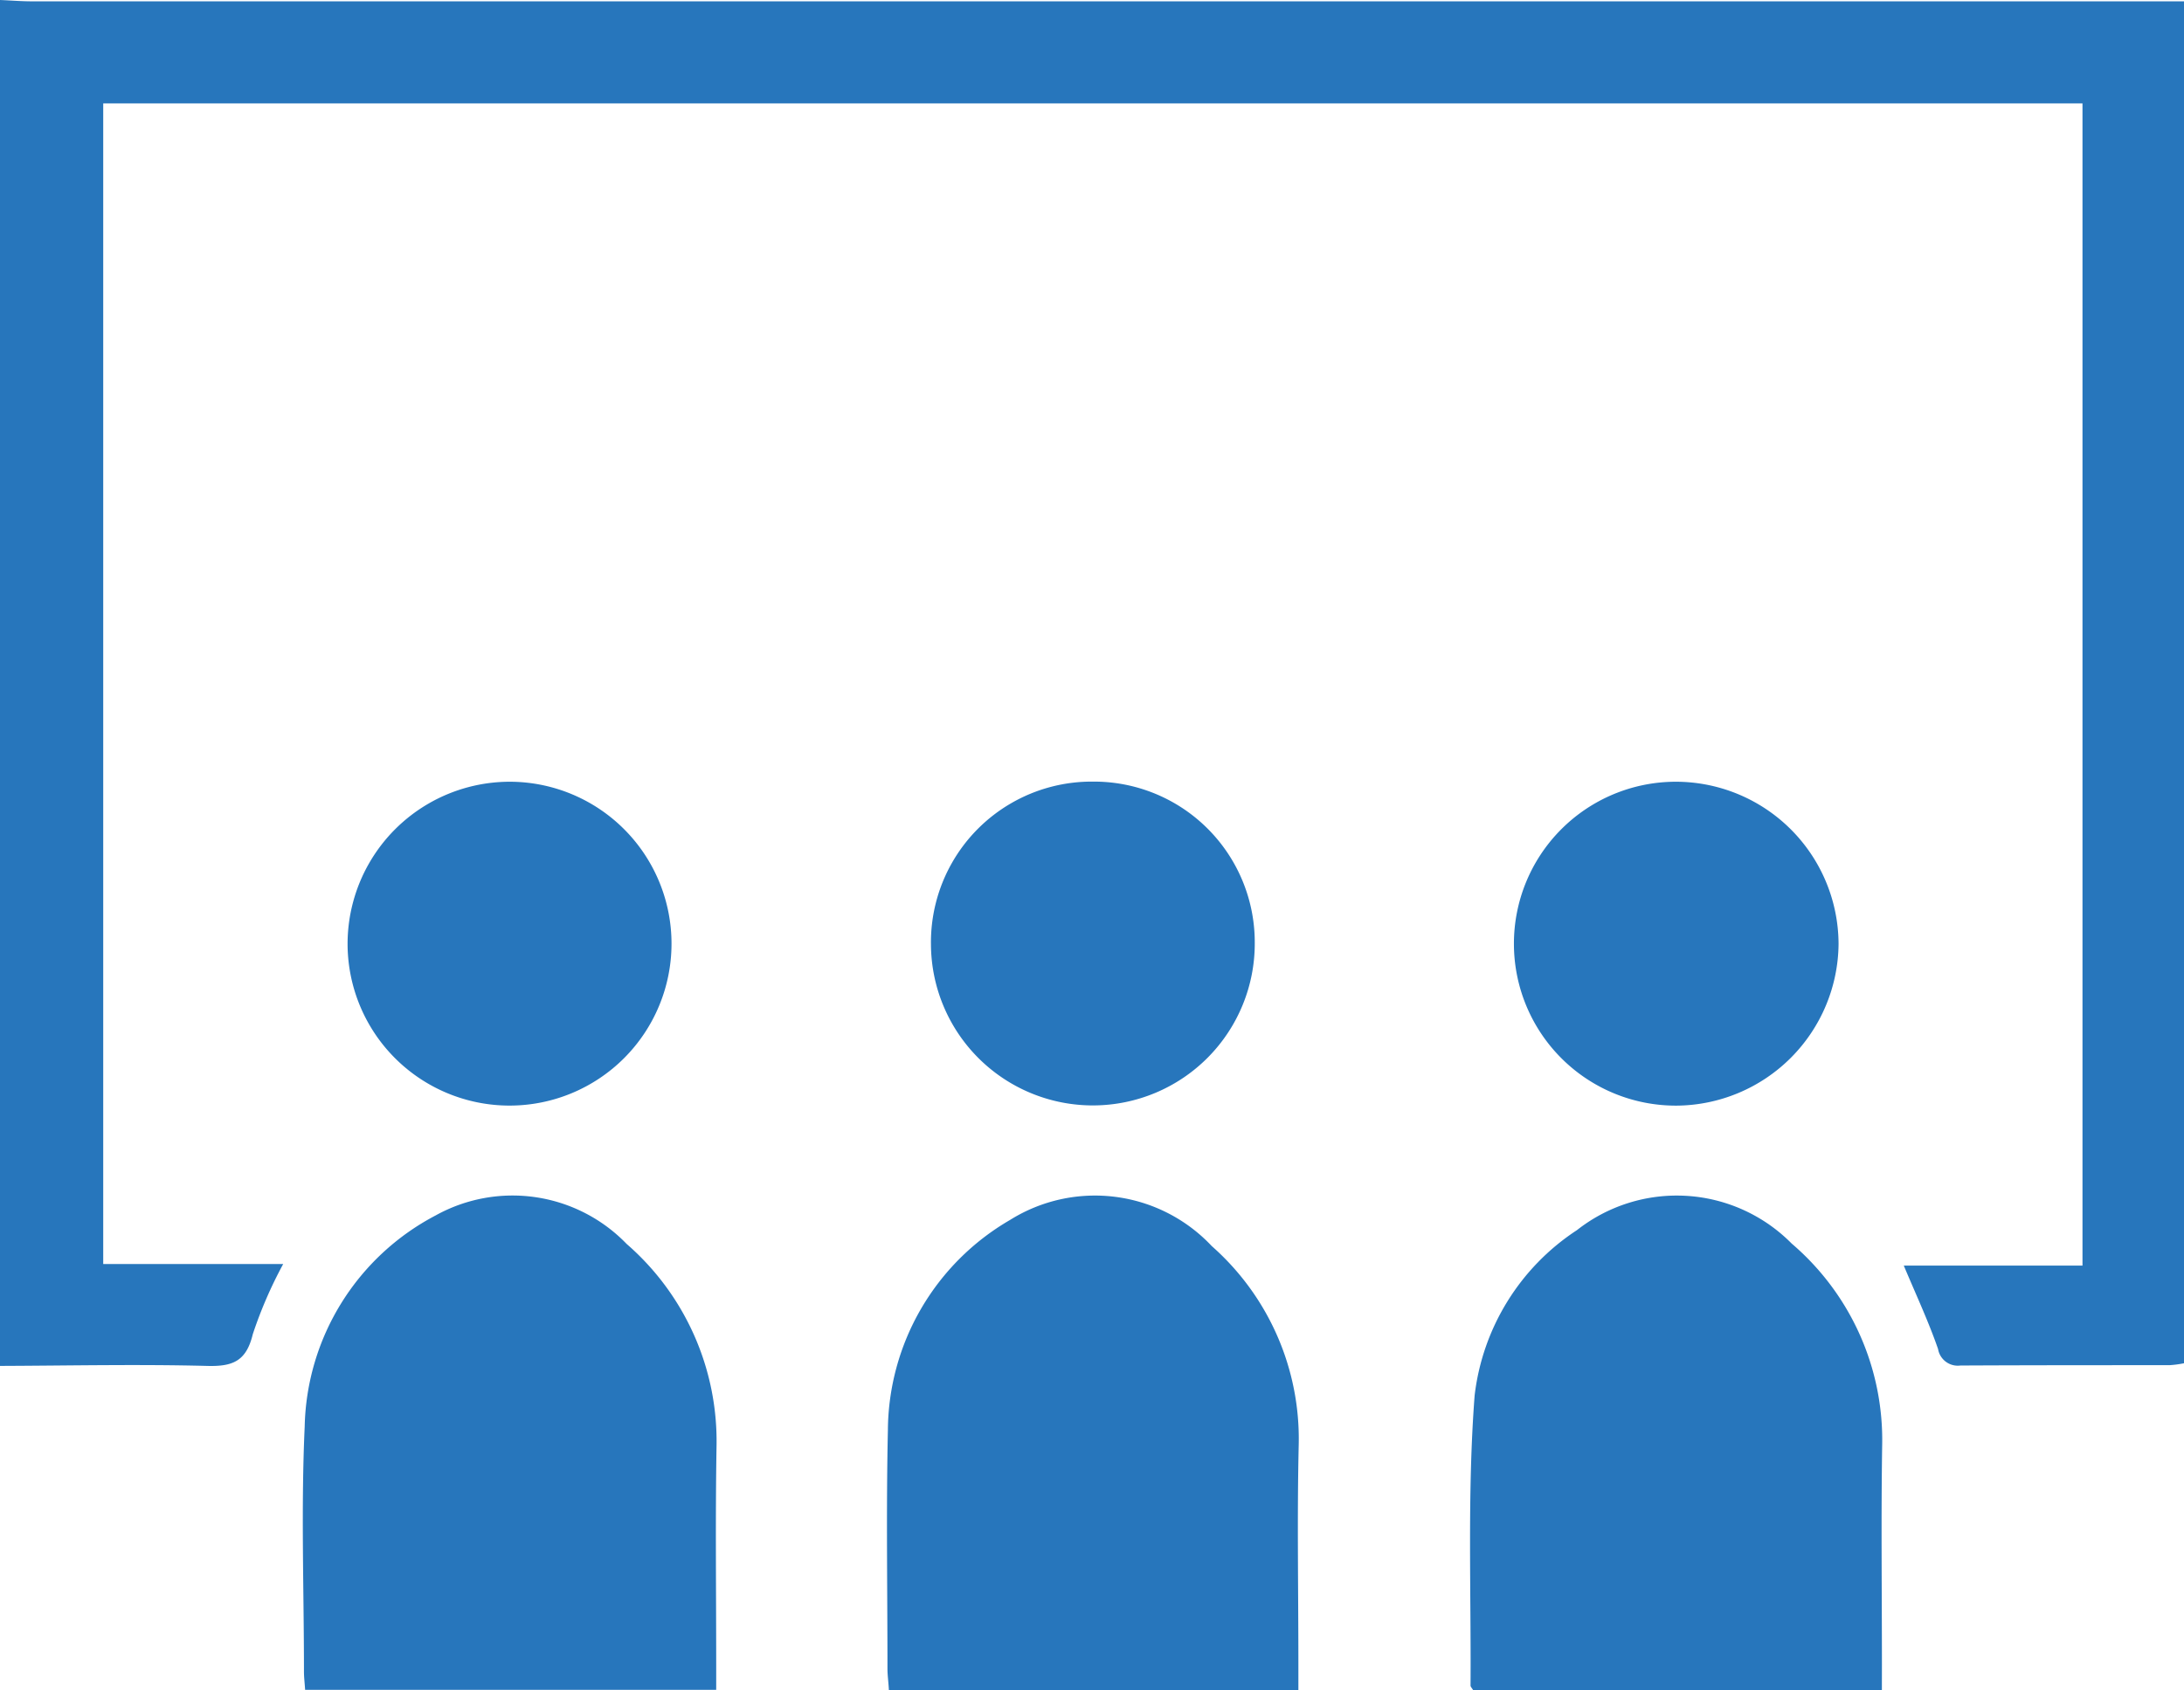
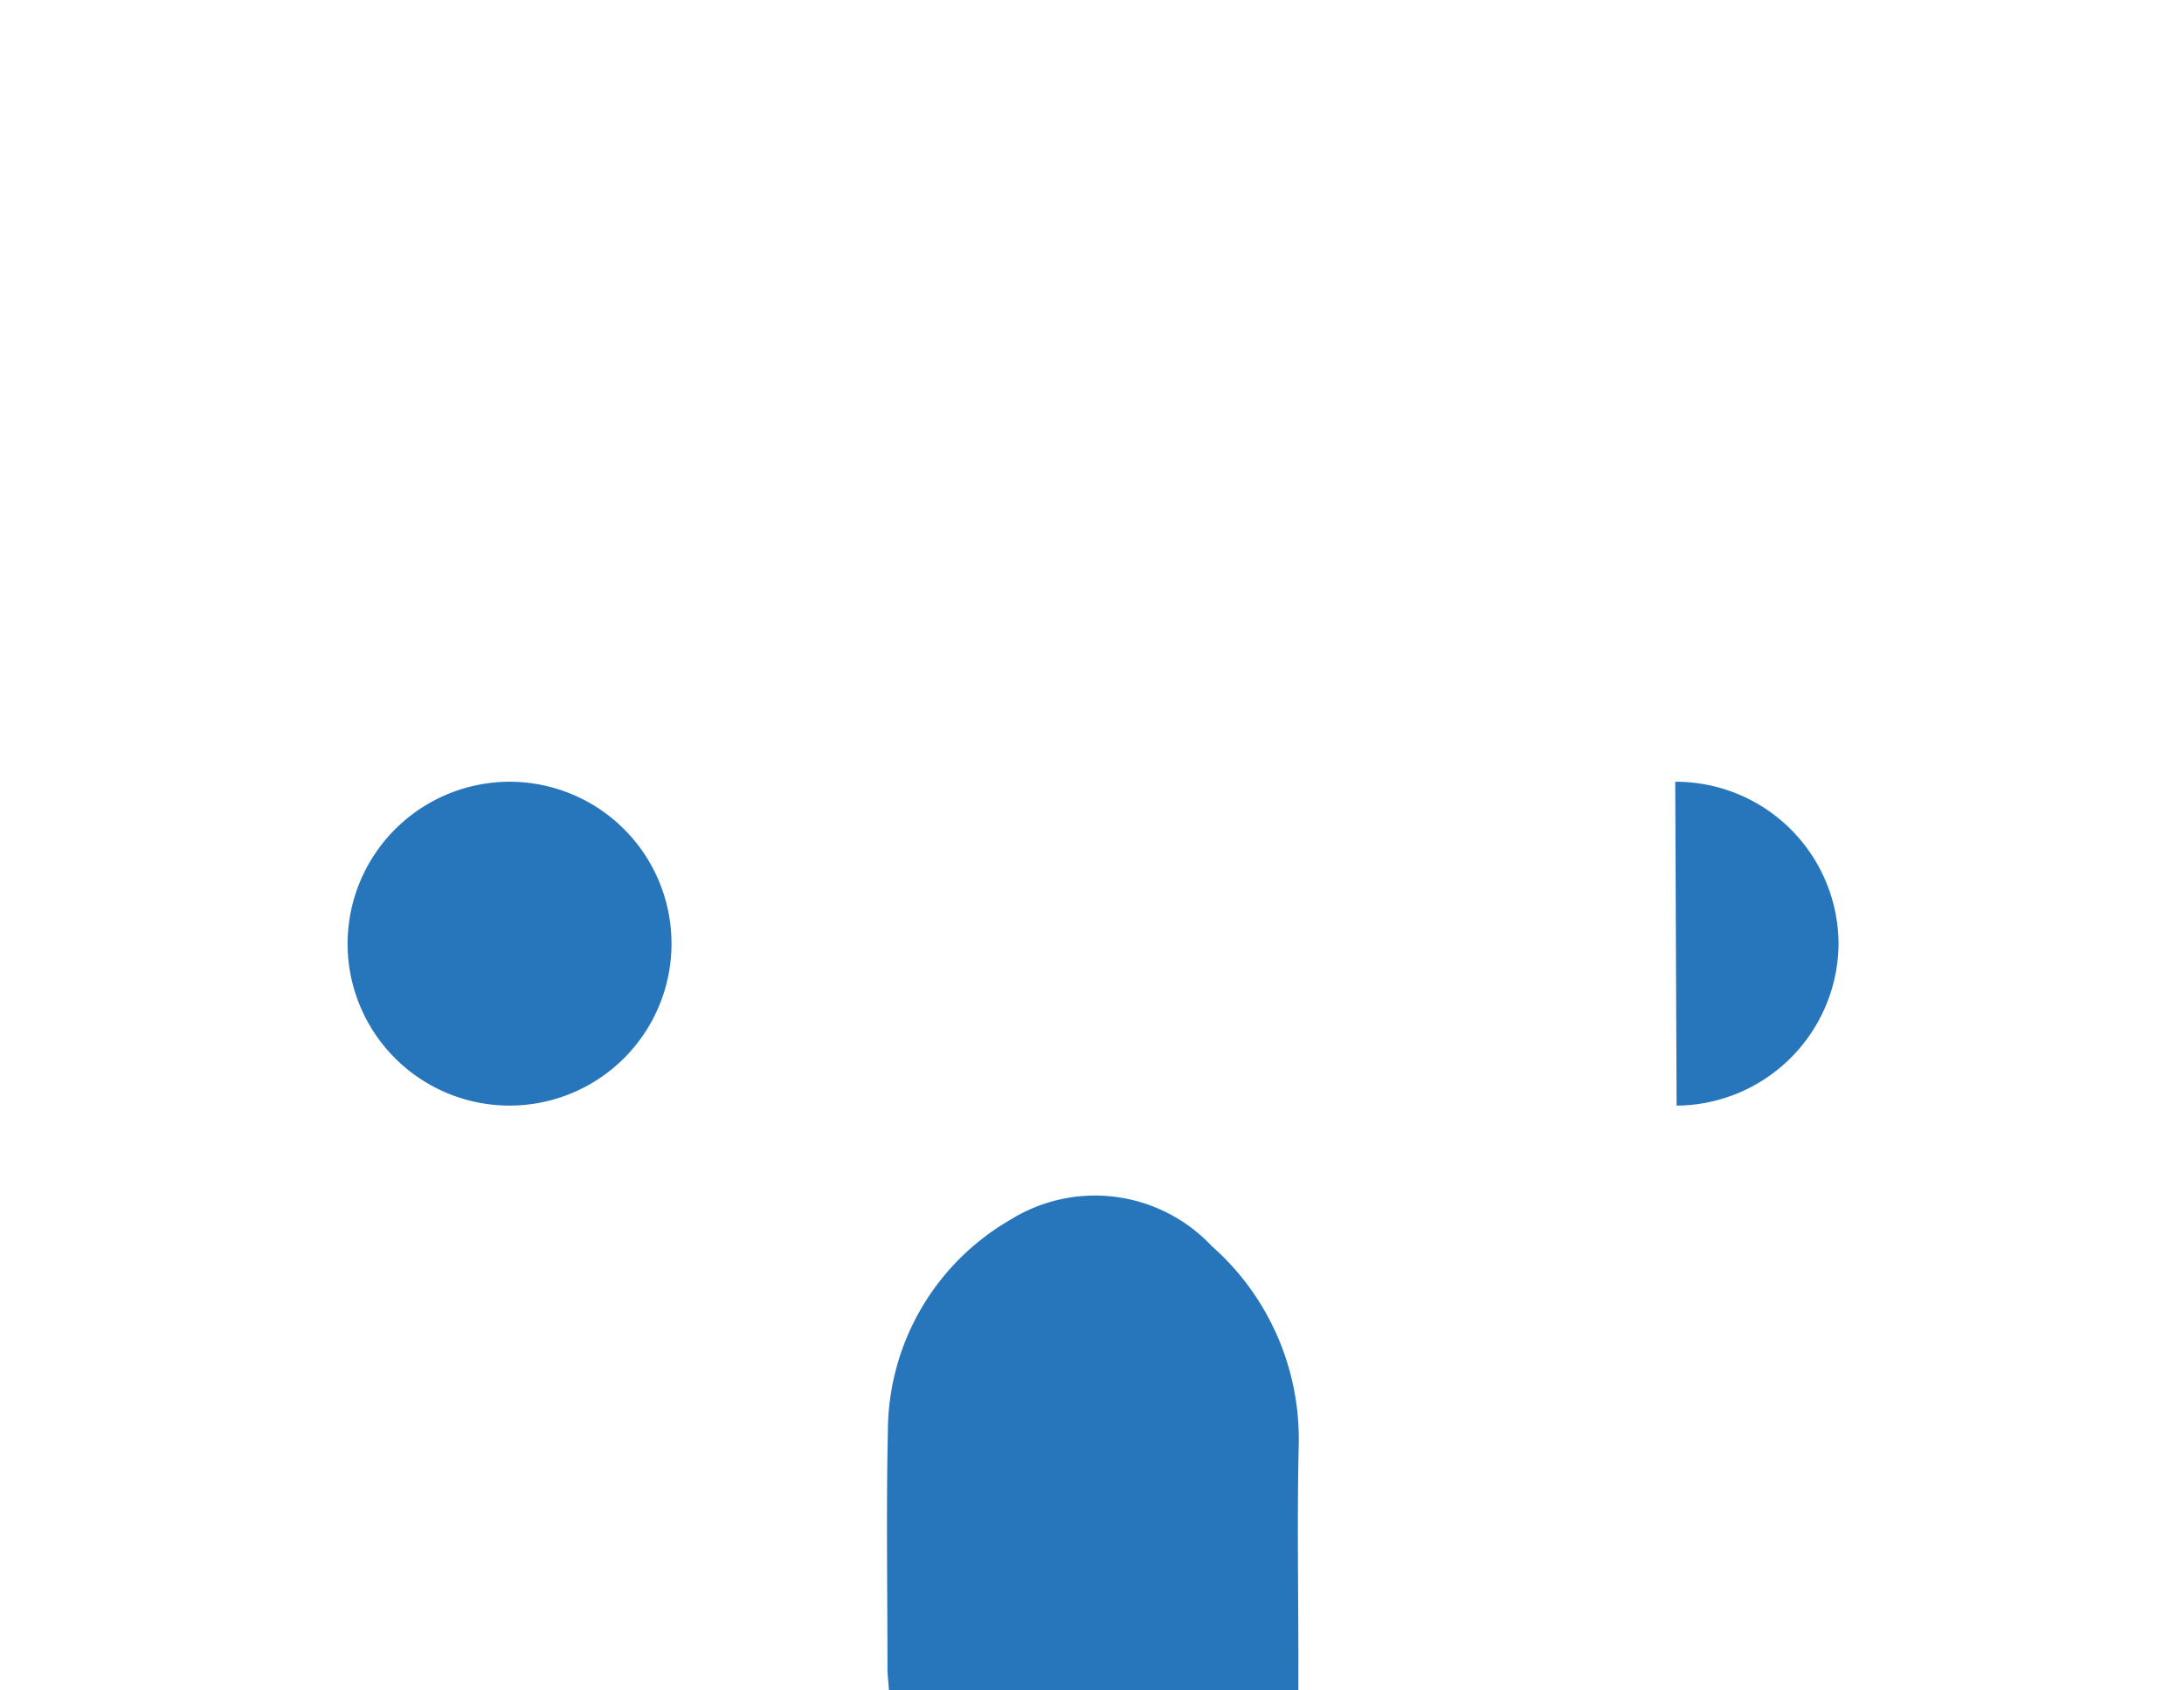
<svg xmlns="http://www.w3.org/2000/svg" id="グループ化_6824" data-name="グループ化 6824" viewBox="0 0 50.971 39.456">
  <defs>
    <style>
      .cls-1 {
        fill: #2776bc;
        fill-rule: evenodd;
      }
    </style>
  </defs>
  <g id="グループ化_6814" data-name="グループ化 6814" transform="translate(0 0)">
-     <path id="パス_19499" data-name="パス 19499" class="cls-1" d="M0,0C.248.01.5.031.743.031q24.757,0,49.516,0h.712V31.824a2.5,2.5,0,0,1-.339.045c-1.625,0-3.254,0-4.881.008a.467.467,0,0,1-.52-.386c-.221-.638-.508-1.253-.8-1.947h4.171V2.414H2.409V29.508h4.2A10.077,10.077,0,0,0,5.9,31.145c-.153.634-.469.758-1.072.741-1.6-.041-3.221-.006-4.829,0Z" />
-   </g>
+     </g>
  <g id="グループ化_6815" data-name="グループ化 6815" transform="translate(7.069 27.9)">
-     <path id="パス_19500" data-name="パス 19500" class="cls-1" d="M.027,5.955C.017,5.792,0,5.659,0,5.533c0-1.906-.07-3.82.017-5.721A5.7,5.7,0,0,1,3.07-5.118a3.7,3.7,0,0,1,4.46.663A6.1,6.1,0,0,1,9.629.254C9.6,1.962,9.621,3.675,9.621,5.383v.572Z" transform="translate(0.025 5.593)" />
-   </g>
+     </g>
  <g id="グループ化_6816" data-name="グループ化 6816" transform="translate(34.308 27.909)">
-     <path id="パス_19501" data-name="パス 19501" class="cls-1" d="M4.956,5.954H-4.582c-.035-.056-.066-.085-.062-.114.014-2.252-.076-4.515.095-6.76A5.354,5.354,0,0,1-2.16-4.786a3.768,3.768,0,0,1,5.011.314A6.03,6.03,0,0,1,4.963.231c-.027,1.705-.006,3.415-.006,5.122Z" transform="translate(4.656 5.593)" />
-   </g>
+     </g>
  <g id="グループ化_6817" data-name="グループ化 6817" transform="translate(20.7 27.903)">
    <path id="パス_19502" data-name="パス 19502" class="cls-1" d="M4.951,5.957H-4.606c-.008-.178-.033-.339-.033-.5,0-1.858-.031-3.716.01-5.574a5.714,5.714,0,0,1,2.847-4.9,3.738,3.738,0,0,1,4.711.607A6,6,0,0,1,4.959.224C4.92,1.914,4.951,3.607,4.951,5.3Z" transform="translate(4.651 5.595)" />
  </g>
  <g id="グループ化_6818" data-name="グループ化 6818" transform="translate(8.109 18.249)">
    <path id="パス_19503" data-name="パス 19503" class="cls-1" d="M1.961,0a3.78,3.78,0,1,1-3.8,3.791A3.788,3.788,0,0,1,1.961,0" transform="translate(1.842 0)" />
  </g>
  <g id="グループ化_6819" data-name="グループ化 6819" transform="translate(35.319 18.249)">
-     <path id="パス_19504" data-name="パス 19504" class="cls-1" d="M1.948,0A3.8,3.8,0,0,1,5.76,3.787a3.808,3.808,0,0,1-3.78,3.774A3.78,3.78,0,1,1,1.948,0" transform="translate(1.83 0)" />
+     <path id="パス_19504" data-name="パス 19504" class="cls-1" d="M1.948,0A3.8,3.8,0,0,1,5.76,3.787a3.808,3.808,0,0,1-3.78,3.774" transform="translate(1.83 0)" />
  </g>
  <g id="グループ化_6820" data-name="グループ化 6820" transform="translate(21.727 18.249)">
-     <path id="パス_19505" data-name="パス 19505" class="cls-1" d="M0,1.958a3.752,3.752,0,0,1,3.784-3.8A3.752,3.752,0,0,1,7.557,1.919,3.778,3.778,0,1,1,0,1.958" transform="translate(0 1.839)" />
-   </g>
+     </g>
</svg>